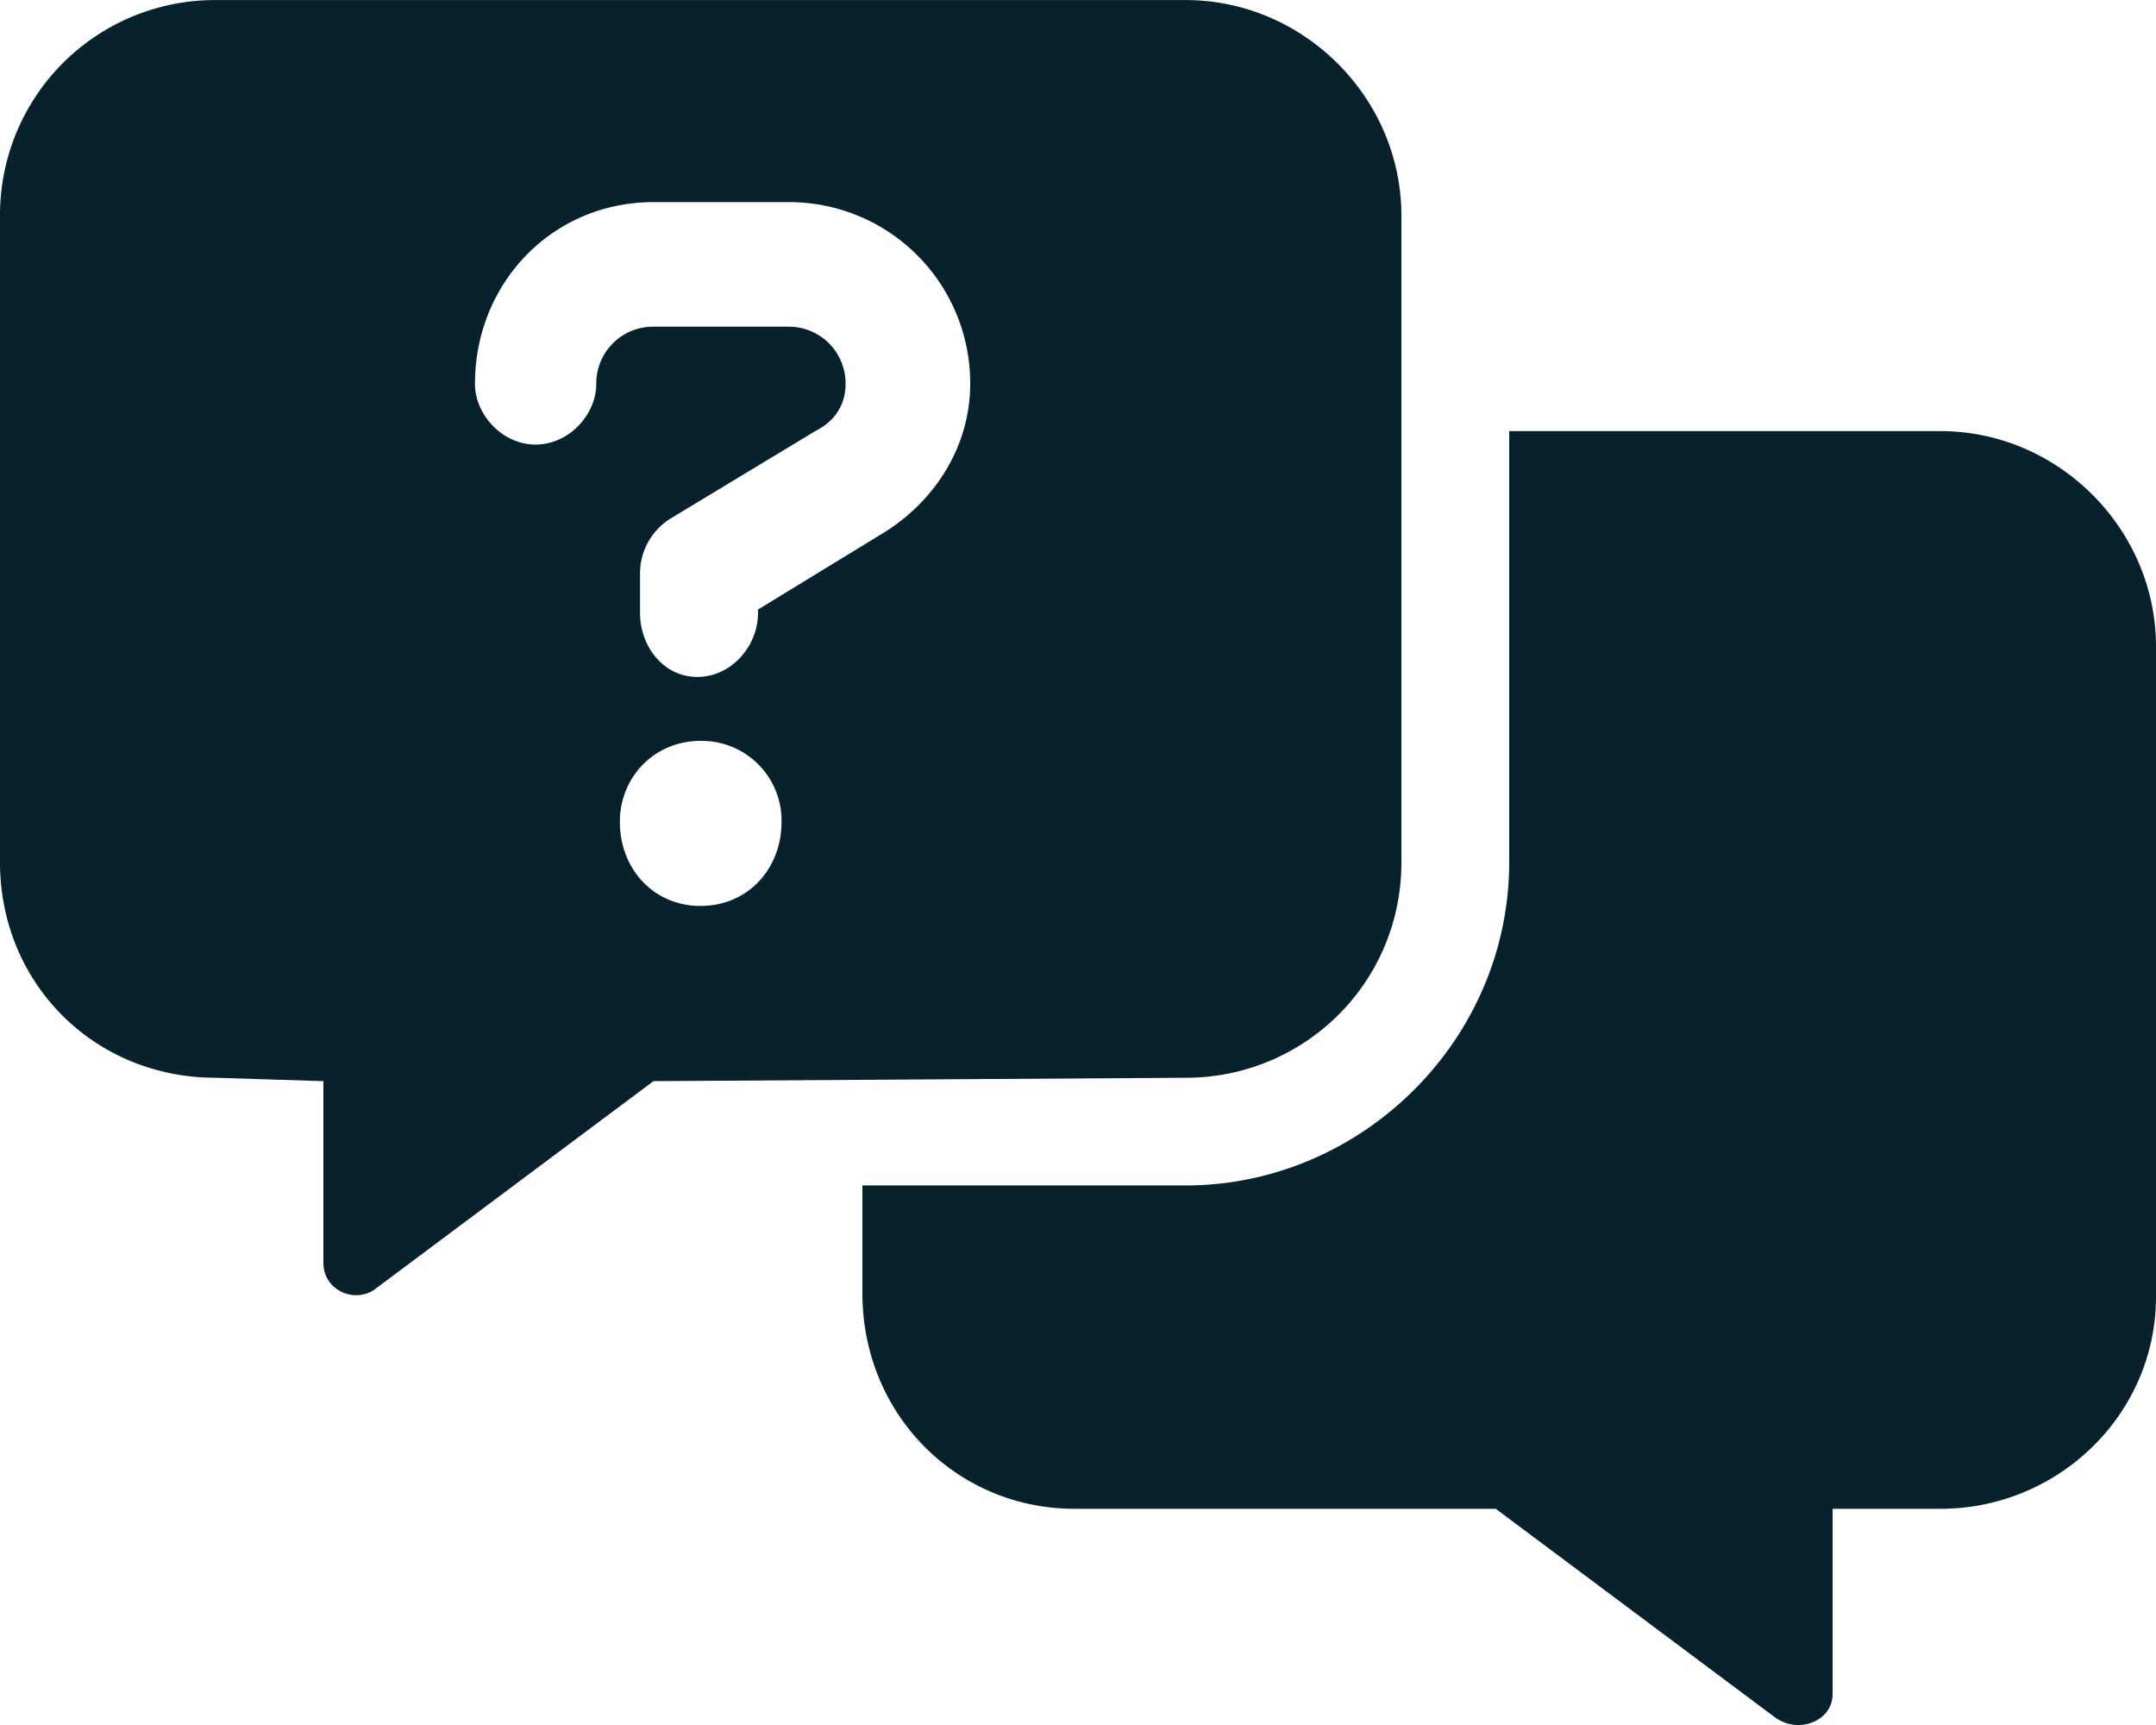
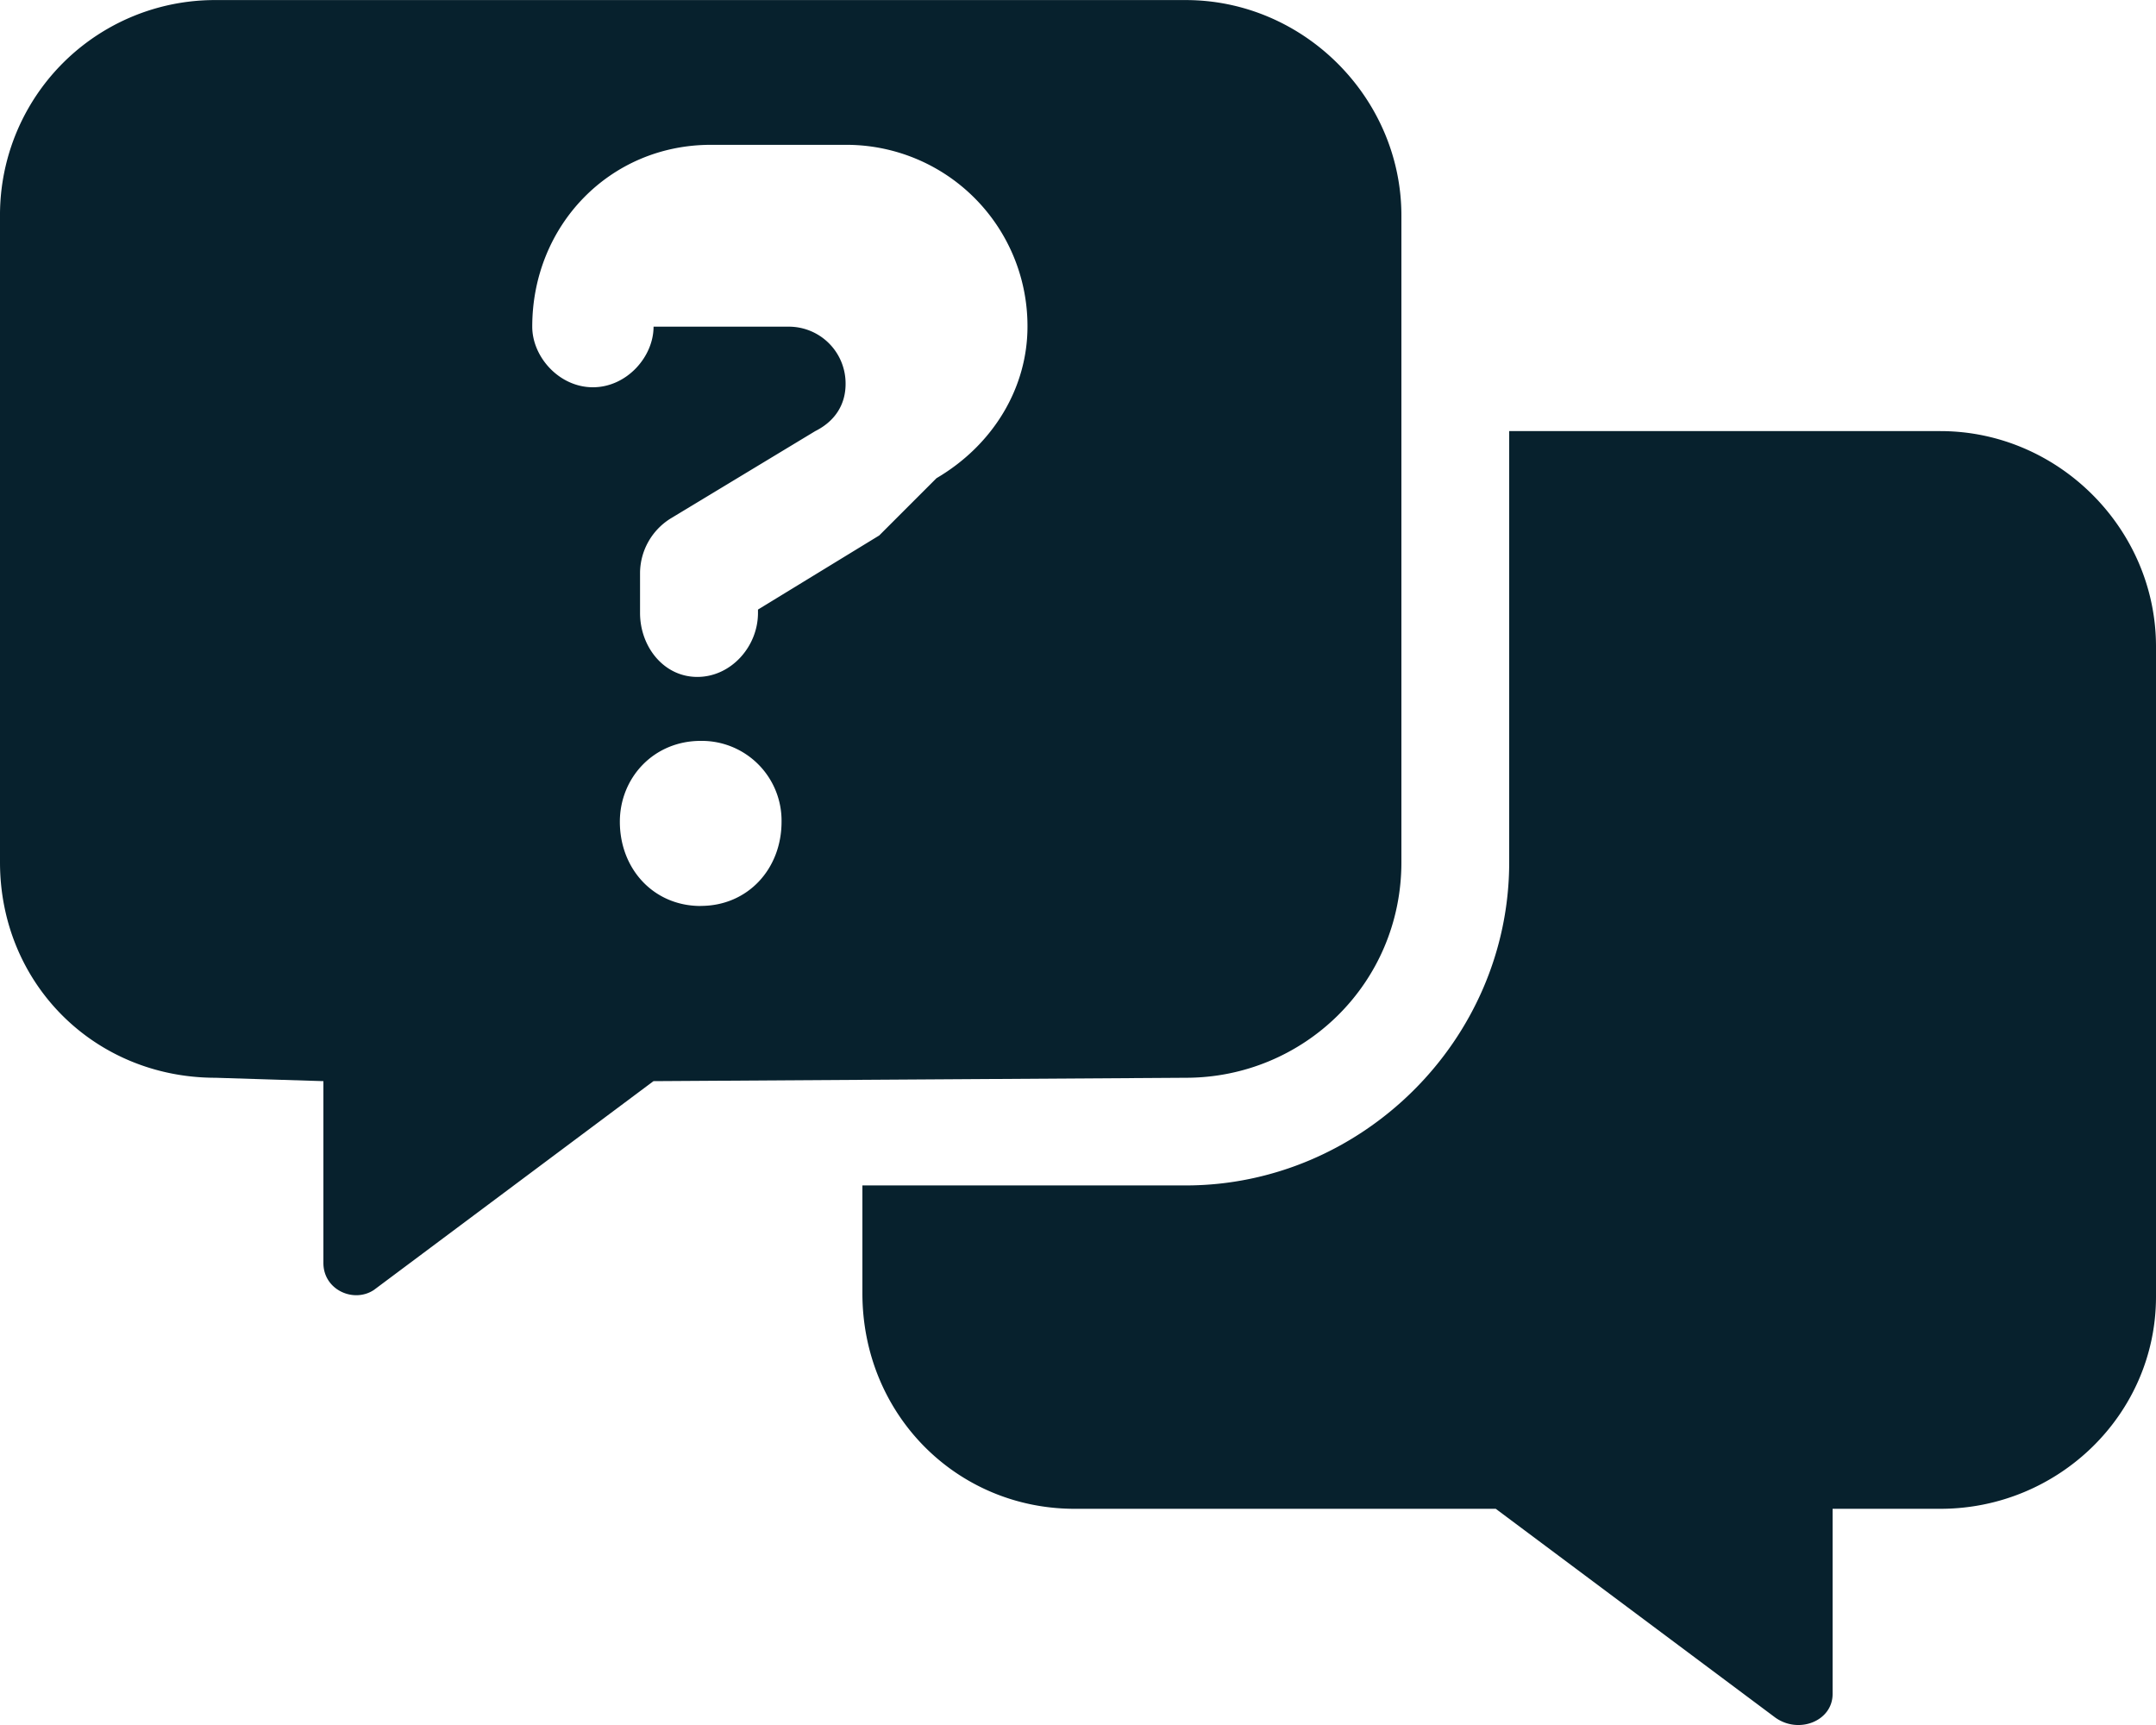
<svg xmlns="http://www.w3.org/2000/svg" viewBox="0 0 30 24" width="30" height="24">
-   <path d="M27 5.998h-6v5.997c0 2.484-2.063 4.498-4.5 4.498H12v1.5c0 1.687 1.313 2.999 2.953 2.999h5.86l3.89 2.905c.328.234.797.047.797-.328v-2.577H27c1.64 0 3-1.312 3-2.952V8.996c0-1.64-1.36-2.998-3-2.998zm-7.5 5.997V3c0-1.64-1.36-2.999-3-2.999H3a2.99 2.99 0 00-3 2.999v8.996c0 1.687 1.313 2.999 3 2.999l1.5.047v2.53c0 .375.422.562.703.375l3.89-2.905 7.407-.047c1.64 0 3-1.312 3-2.999zm-9.75.61c-.656 0-1.125-.516-1.125-1.172 0-.61.469-1.125 1.125-1.125a1.11 1.11 0 011.125 1.125c0 .656-.469 1.171-1.125 1.171zm2.484-5.155l-1.687 1.031v.047c0 .468-.375.89-.844.89s-.797-.422-.797-.89v-.562a.9.9 0 01.422-.75l2.016-1.218c.281-.141.422-.375.422-.656a.79.79 0 00-.797-.797H9.094a.79.79 0 00-.797.797c0 .421-.375.843-.844.843s-.844-.422-.844-.843c0-1.406 1.078-2.53 2.485-2.53h1.875a2.52 2.52 0 012.531 2.53c0 .843-.469 1.64-1.266 2.108z" fill="#07212d" />
+   <path d="M27 5.998h-6v5.997c0 2.484-2.063 4.498-4.5 4.498H12v1.5c0 1.687 1.313 2.999 2.953 2.999h5.86l3.89 2.905c.328.234.797.047.797-.328v-2.577H27c1.64 0 3-1.312 3-2.952V8.996c0-1.64-1.36-2.998-3-2.998zm-7.5 5.997V3c0-1.64-1.36-2.999-3-2.999H3a2.99 2.99 0 00-3 2.999v8.996c0 1.687 1.313 2.999 3 2.999l1.5.047v2.53c0 .375.422.562.703.375l3.89-2.905 7.407-.047c1.64 0 3-1.312 3-2.999zm-9.75.61c-.656 0-1.125-.516-1.125-1.172 0-.61.469-1.125 1.125-1.125a1.11 1.11 0 011.125 1.125c0 .656-.469 1.171-1.125 1.171zm2.484-5.155l-1.687 1.031v.047c0 .468-.375.89-.844.89s-.797-.422-.797-.89v-.562a.9.9 0 01.422-.75l2.016-1.218c.281-.141.422-.375.422-.656a.79.79 0 00-.797-.797H9.094c0 .421-.375.843-.844.843s-.844-.422-.844-.843c0-1.406 1.078-2.53 2.485-2.53h1.875a2.52 2.52 0 012.531 2.53c0 .843-.469 1.64-1.266 2.108z" fill="#07212d" />
</svg>